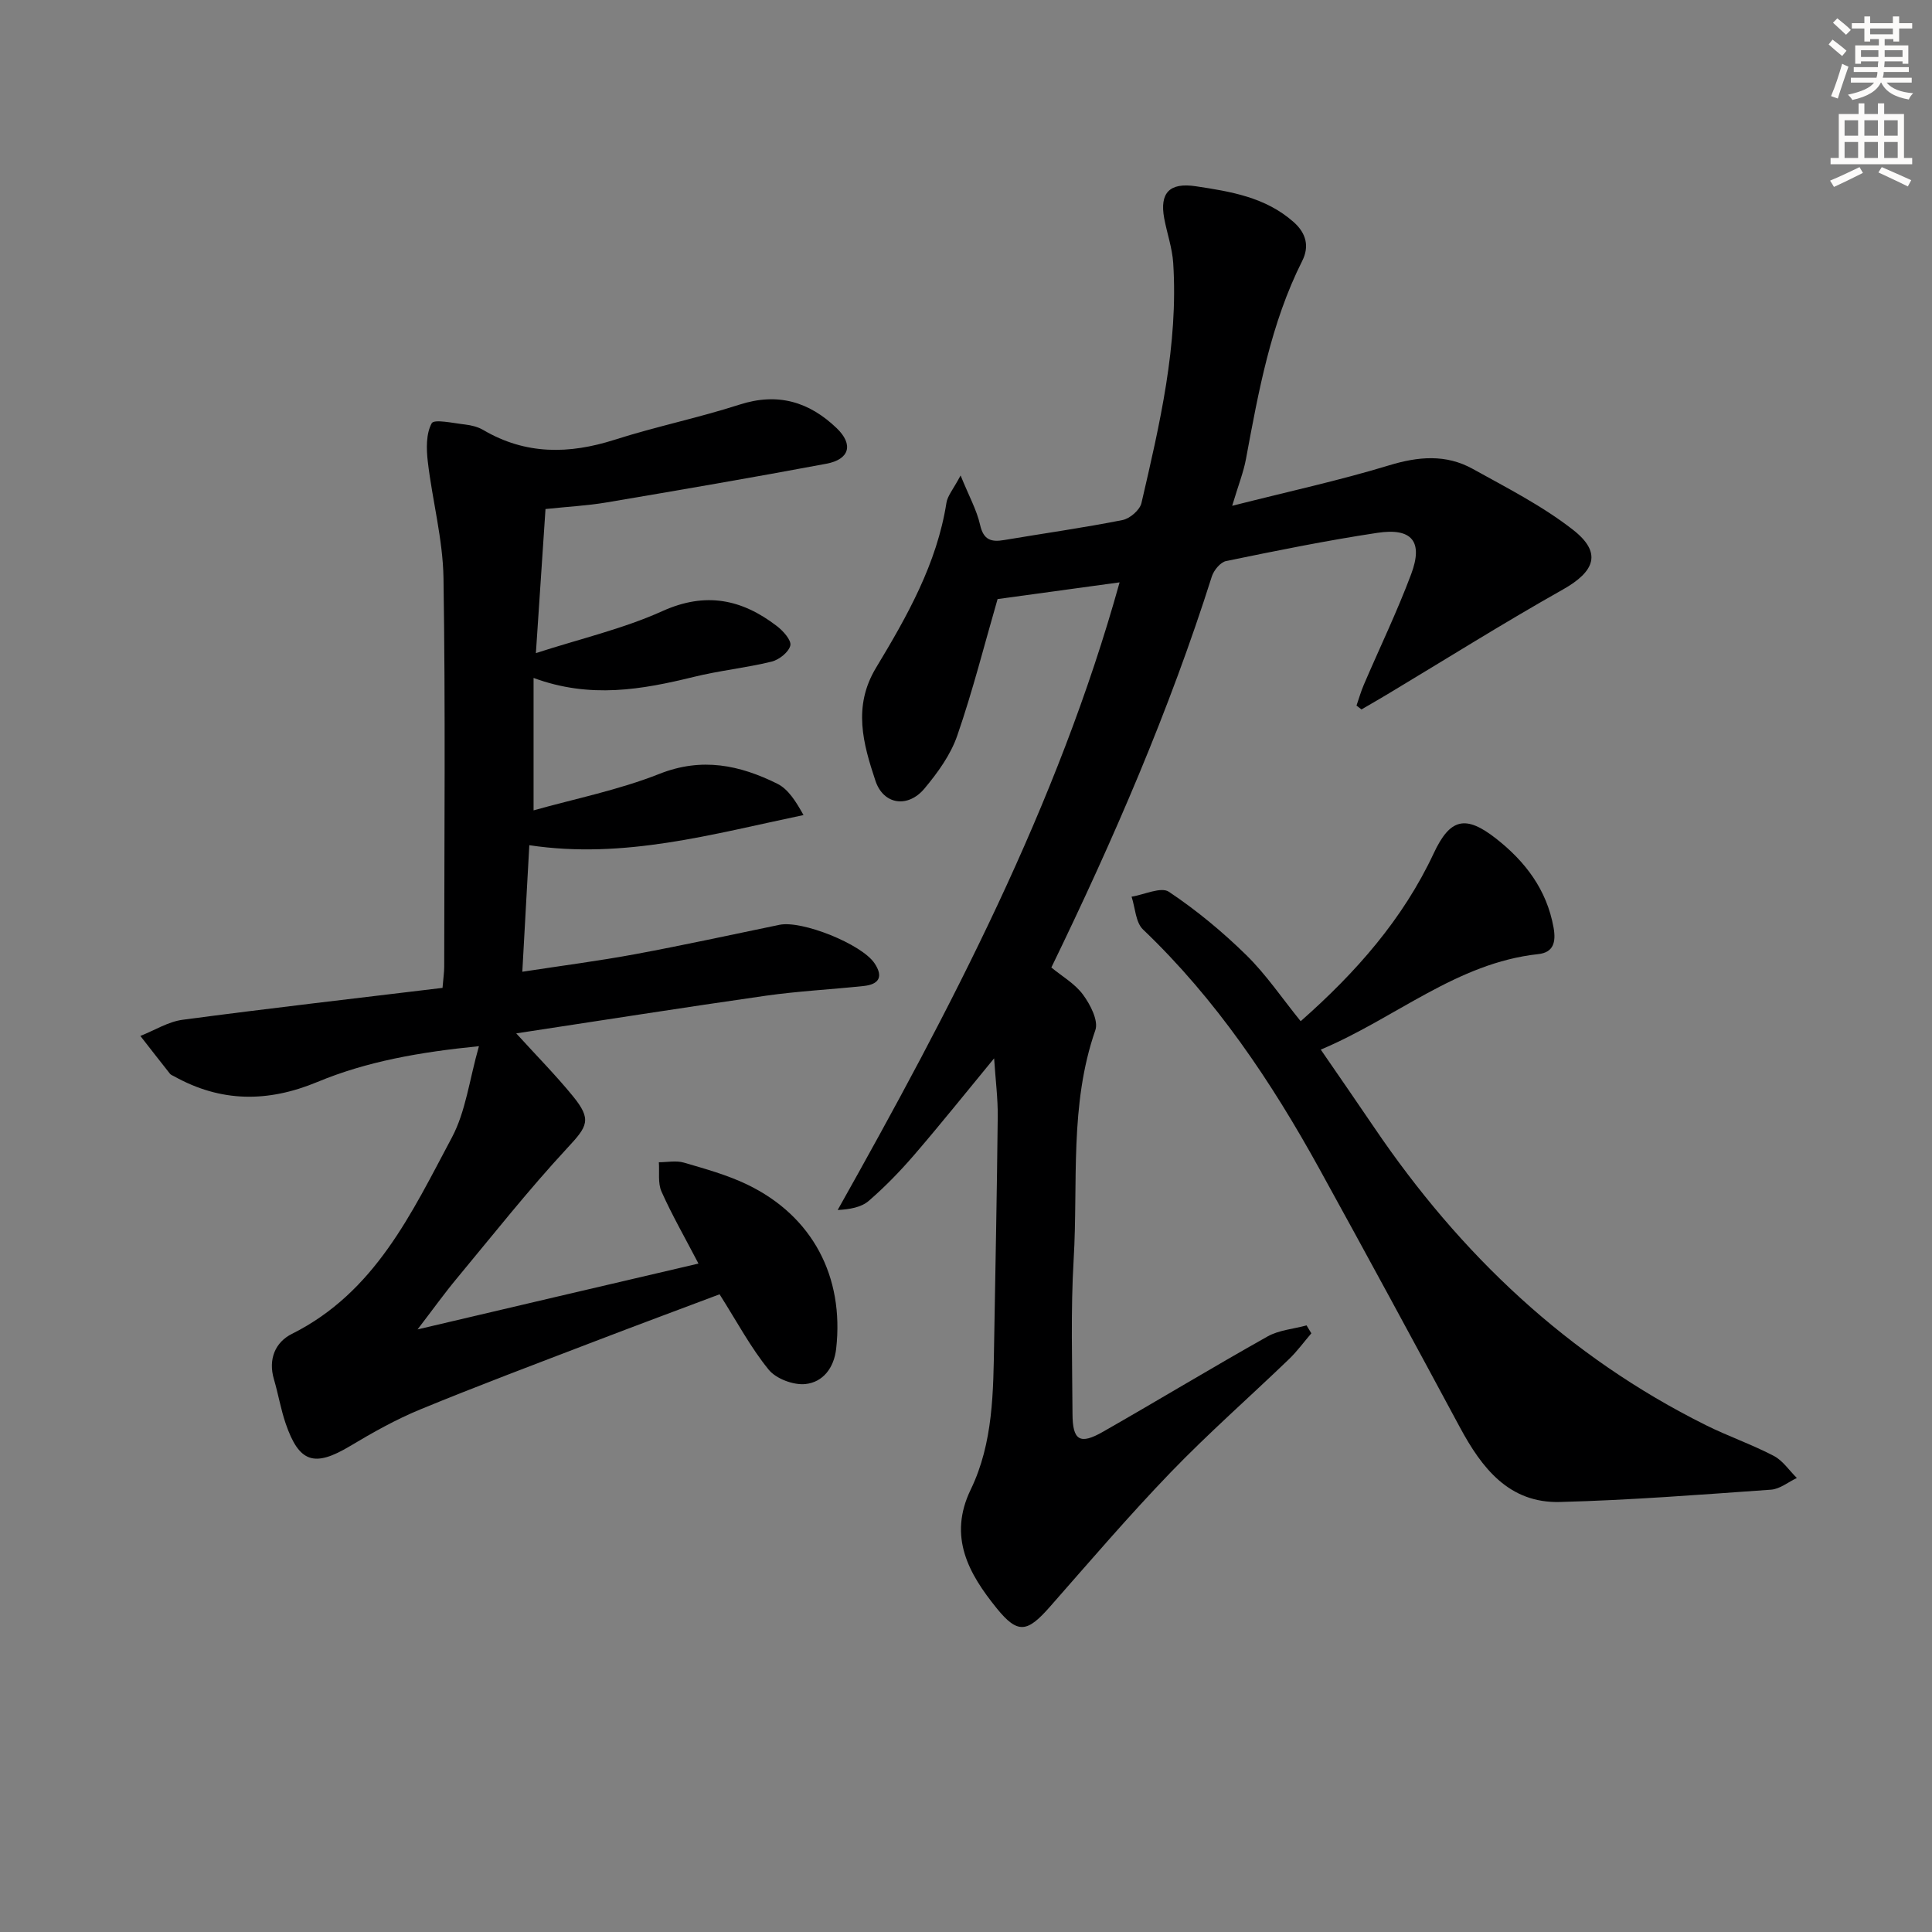
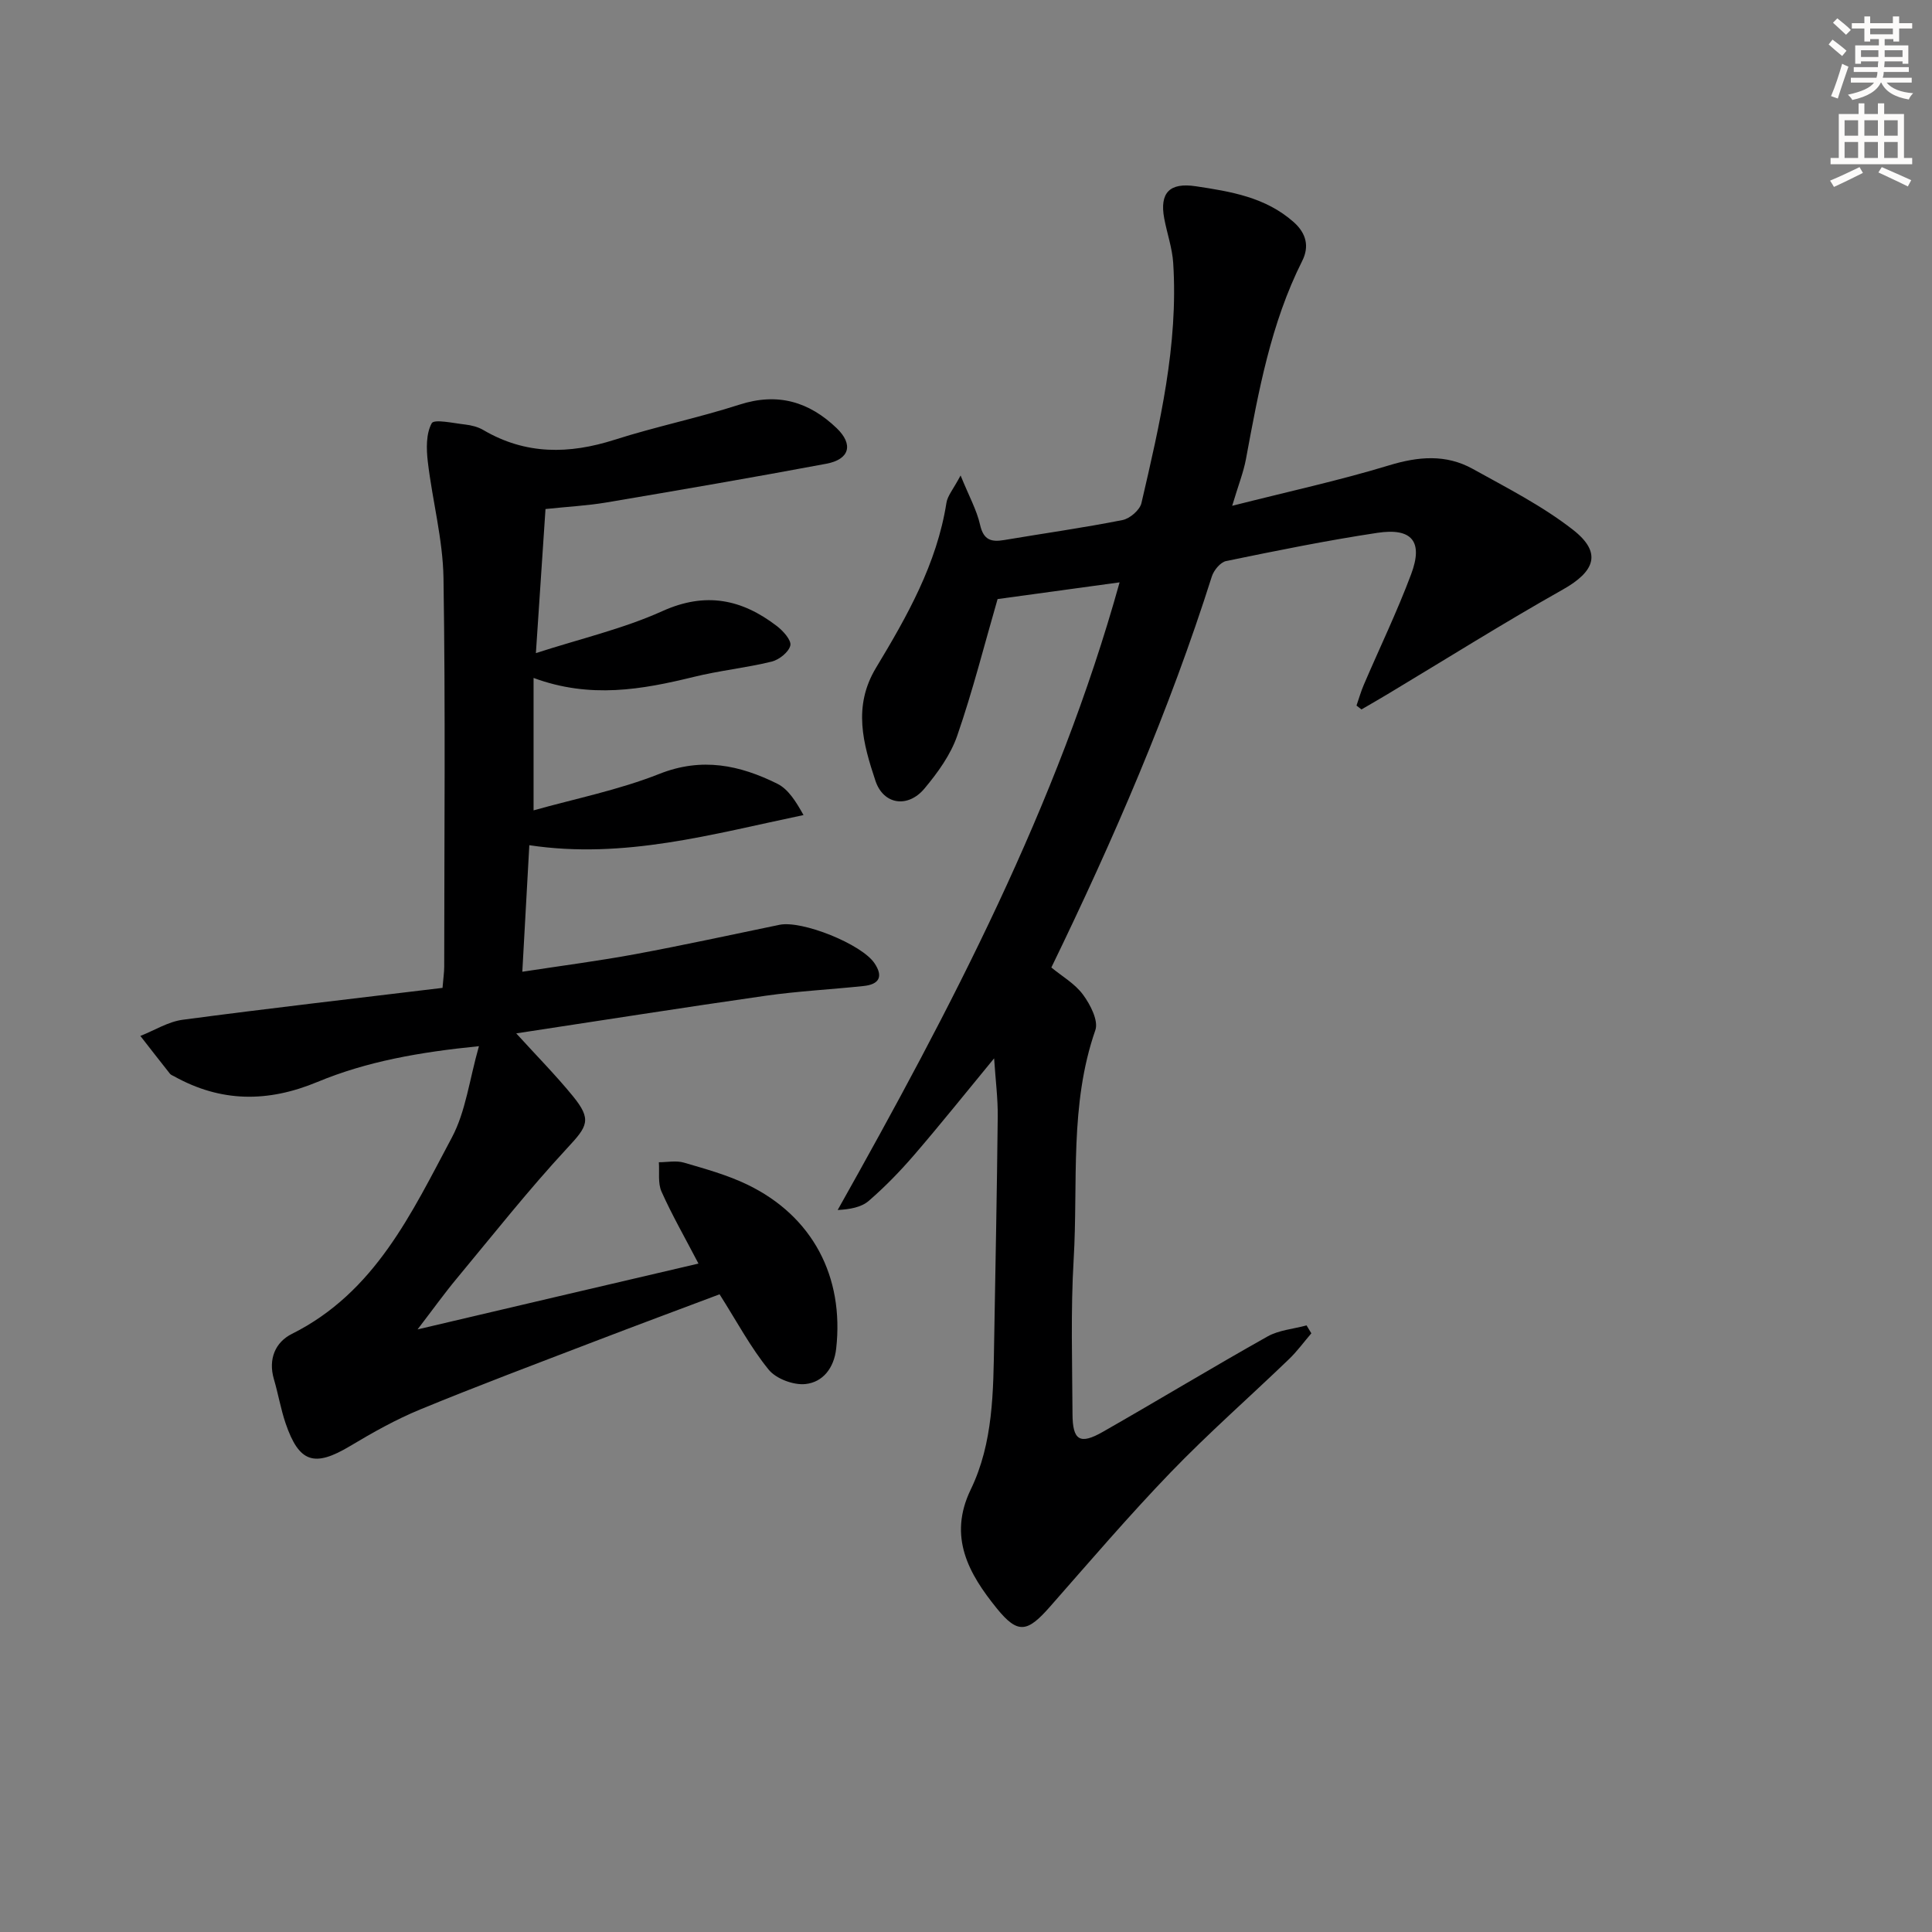
<svg xmlns="http://www.w3.org/2000/svg" enable-background="new 0 0 400 400" viewBox="0 0 400 400">
  <rect x="0" y="0" width="400" height="400" fill="#808080" stroke="none" />
  <g fill="#000001">
    <path d="m144.61 261.61c-2.85-5.47-5.5-10.08-7.65-14.9-.79-1.76-.4-4.04-.55-6.08 1.74 0 3.59-.39 5.19.08 4.44 1.3 8.98 2.55 13.13 4.55 13.48 6.51 20.07 19.03 18.39 33.97-.45 4-2.74 6.93-6.34 7.32-2.47.27-6.09-1.08-7.63-2.97-3.74-4.59-6.56-9.92-10.17-15.61-8.45 3.18-17.12 6.4-25.75 9.71-12.09 4.64-24.23 9.19-36.2 14.12-5.04 2.07-9.86 4.78-14.55 7.59-7.39 4.42-10.55 3.48-13.35-4.71-1.01-2.97-1.53-6.11-2.42-9.13-1.22-4.15.29-7.67 3.72-9.38 17.22-8.6 24.79-25.03 33.13-40.67 2.87-5.39 3.61-11.92 5.6-18.9-12.33 1.23-23.22 3.16-33.45 7.41-10.27 4.27-19.97 4.23-29.66-1.17-.29-.16-.65-.28-.85-.52-2.06-2.6-4.1-5.22-6.14-7.84 2.92-1.15 5.75-2.95 8.77-3.35 17.9-2.38 35.85-4.43 53.79-6.6.17-2.11.35-3.25.35-4.38.01-26.83.27-53.66-.15-80.48-.13-8.05-2.31-16.05-3.25-24.11-.31-2.65-.37-5.77.81-7.93.5-.91 4.51-.01 6.91.26 1.29.15 2.68.49 3.79 1.15 8.76 5.14 17.75 5.02 27.19 2 8.52-2.72 17.34-4.53 25.85-7.27 7.9-2.54 14.39-.61 20.11 4.88 3.49 3.36 2.7 6.45-2.14 7.36-15.15 2.84-30.35 5.45-45.55 8.02-3.91.66-7.9.86-12.6 1.36-.65 9.69-1.29 19.35-1.99 29.83 9.27-3 18.09-5.04 26.18-8.69 8.96-4.05 16.44-2.48 23.7 3.08 1.3.99 3.05 2.94 2.8 4.03-.32 1.37-2.32 2.96-3.87 3.34-5.31 1.3-10.8 1.85-16.1 3.16-10.74 2.63-21.45 4.56-33.19.22v27.42c8.47-2.39 17.57-4.2 26.06-7.56 8.81-3.49 16.63-1.81 24.4 2.04 2.26 1.12 3.83 3.63 5.43 6.49-18.85 3.93-37.14 9.2-56.77 6.24-.48 8.69-.95 17.08-1.45 26.2 8.21-1.26 15.89-2.25 23.49-3.66 9.95-1.85 19.85-4.01 29.76-6.06 4.65-.96 16.99 3.99 19.66 7.95 1.91 2.83.91 4.39-2.23 4.72-6.77.72-13.58 1.06-20.32 2.02-17.06 2.44-34.08 5.13-51.62 7.79 4.23 4.65 8.18 8.65 11.72 12.98 3.99 4.89 3.05 6.24-1.16 10.77-8 8.63-15.32 17.9-22.85 26.97-2.54 3.05-4.85 6.28-8.14 10.57 19.95-4.7 38.67-9.08 58.16-13.63z" />
    <path d="m255.11 104.72c11.67-2.96 22.18-5.24 32.43-8.36 6.09-1.86 11.81-2.36 17.36.71 7.08 3.93 14.42 7.66 20.76 12.61 6.05 4.72 4.62 8.6-2.11 12.39-12.29 6.92-24.25 14.44-36.35 21.7-1.76 1.06-3.54 2.07-5.32 3.11-.34-.27-.69-.53-1.03-.8.5-1.43.91-2.91 1.51-4.3 3.27-7.63 6.89-15.12 9.8-22.89 2.54-6.76.19-9.66-7-8.57-10.49 1.58-20.91 3.7-31.31 5.84-1.17.24-2.54 1.9-2.95 3.18-8.8 27.75-20.32 54.38-33.23 80.97 2.16 1.79 4.87 3.33 6.56 5.63 1.51 2.04 3.23 5.38 2.55 7.34-5.4 15.5-3.55 31.62-4.49 47.46-.63 10.63-.29 21.32-.24 31.99.02 5.51 1.53 6.43 6.28 3.72 11.41-6.51 22.65-13.32 34.1-19.75 2.37-1.33 5.37-1.55 8.08-2.29.33.55.66 1.09.99 1.64-1.53 1.78-2.93 3.71-4.61 5.33-8.16 7.85-16.69 15.34-24.54 23.48-8.64 8.97-16.75 18.45-24.98 27.81-4.65 5.28-6.61 5.75-11.01.31-5.76-7.12-10.13-14.77-5.38-24.59 4.68-9.68 4.67-20.28 4.85-30.77.27-15.48.58-30.96.74-46.44.04-3.76-.45-7.53-.75-12.06-5.81 7.05-11.04 13.6-16.5 19.94-2.93 3.4-6.08 6.65-9.47 9.58-1.56 1.34-3.93 1.74-6.42 1.88 23.47-41.78 45.51-83.71 58.37-129.95-8.89 1.22-17.5 2.4-25.26 3.46-2.73 9.42-5.14 19-8.36 28.3-1.37 3.96-4.04 7.65-6.77 10.92-3.42 4.1-8.5 3.39-10.16-1.6-2.54-7.65-4.73-15.35.12-23.39 6.42-10.65 12.6-21.53 14.58-34.16.23-1.47 1.41-2.79 2.93-5.66 1.75 4.31 3.35 7.17 4.04 10.24.71 3.14 2.31 3.58 4.98 3.13 8.17-1.38 16.39-2.53 24.51-4.14 1.52-.3 3.57-2.07 3.91-3.5 3.79-16.35 7.66-32.74 6.58-49.72-.2-3.1-1.28-6.14-1.86-9.23-.99-5.32 1.12-7.47 6.52-6.66 7.25 1.09 14.45 2.26 20.27 7.41 2.67 2.36 3.26 5.11 1.78 8.05-6.51 12.95-9.04 26.99-11.65 41.03-.51 2.74-1.57 5.38-2.85 9.67z" />
-     <path d="m269.29 211.43c11.48-10.12 21.16-21.12 27.55-34.77 3.38-7.22 6.58-8.01 12.93-3.02 6.03 4.74 10.47 10.55 11.88 18.41.54 3.05-.04 5.15-3.18 5.49-16.89 1.83-29.48 13.23-45.02 19.77 3.83 5.57 7.47 10.82 11.06 16.12 17.78 26.25 40.12 47.43 68.68 61.64 4.6 2.29 9.51 3.98 14.06 6.36 1.87.98 3.19 3.02 4.77 4.57-1.78.84-3.51 2.29-5.34 2.42-14.56 1.03-29.12 2.17-43.7 2.55-10.55.28-16.19-7.03-20.73-15.47-9.6-17.85-19.26-35.67-29.04-53.42-9.99-18.14-21.45-35.22-36.56-49.64-1.54-1.47-1.61-4.49-2.37-6.79 2.63-.42 6.1-2.1 7.72-1.02 5.72 3.82 11.1 8.28 16.02 13.1 4.13 4.05 7.41 8.94 11.27 13.7z" />
  </g>
  <path d="m378.6 9.2.8-1c.9.7 1.9 1.4 2.9 2.3l-.9 1.1c-1.1-.9-2-1.7-2.8-2.4zm.5 10.7c.9-2.1 1.6-4.3 2.3-6.7.4.2.8.4 1.3.6-.7 2.1-1.5 4.3-2.2 6.6zm.4-15.2.9-.9c1 .8 2 1.6 2.8 2.4l-1 1c-1-.9-1.9-1.8-2.7-2.5zm12.5-1.3h1.2v1.4h2.7v1.1h-2.7v2.7h-1.2v-.5h-1.8v1.3h4.9v3.8h-1.2v-.5h-3.7c0 .4-.1.9-.1 1.2h5.1v1h-5.2c0 .5-.1.9-.2 1.2h6v1h-5.2c1.1 1.3 2.9 2 5.5 2.2-.4.4-.7.8-.9 1.3-2.9-.5-4.8-1.6-5.7-3.5h-.1c-.8 1.7-2.7 2.9-5.9 3.6-.2-.4-.6-.8-.9-1.1 2.8-.6 4.6-1.4 5.4-2.5h-4.8v-1h5.3c.1-.3.2-.7.2-1.2h-4.9v-1h5c0-.4 0-.8.1-1.2h-3.6v.5h-1.2v-3.8h4.9v-1.3h-1.8v.5h-1.2v-2.7h-2.6v-1.1h2.6v-1.4h1.2v1.4h4.7v-1.4zm-6.7 8.4h3.6c0-.4 0-.9 0-1.4h-3.6zm1.9-4.7h4.7v-1.2h-4.7zm6.7 3.3h-3.7v1.4h3.7z" fill="#fcfbfa" />
  <path d="m384.7 21.4h1.3v2.2h2.8v-2.2h1.3v2.2h4.1v9.1h1.7v1.3h-16.9v-1.3h1.7v-9.1h4.1v-2.2zm.3 13.2.7 1.2c-1.8.9-3.8 1.9-6 2.9-.2-.4-.5-.8-.8-1.3 2.4-1 4.4-2 6.1-2.8zm-3.1-6.5h2.8v-3.2h-2.8zm0 4.6h2.8v-3.3h-2.8zm4.1-4.6h2.8v-3.2h-2.8zm0 4.6h2.8v-3.3h-2.8zm3.6 1.9c2.1.9 4.1 1.8 6.1 2.7l-.7 1.3c-2.2-1.1-4.2-2-6.1-2.9zm3.3-9.7h-2.8v3.2h2.8zm-2.8 7.8h2.8v-3.3h-2.8z" fill="#fcfbfa" />
</svg>